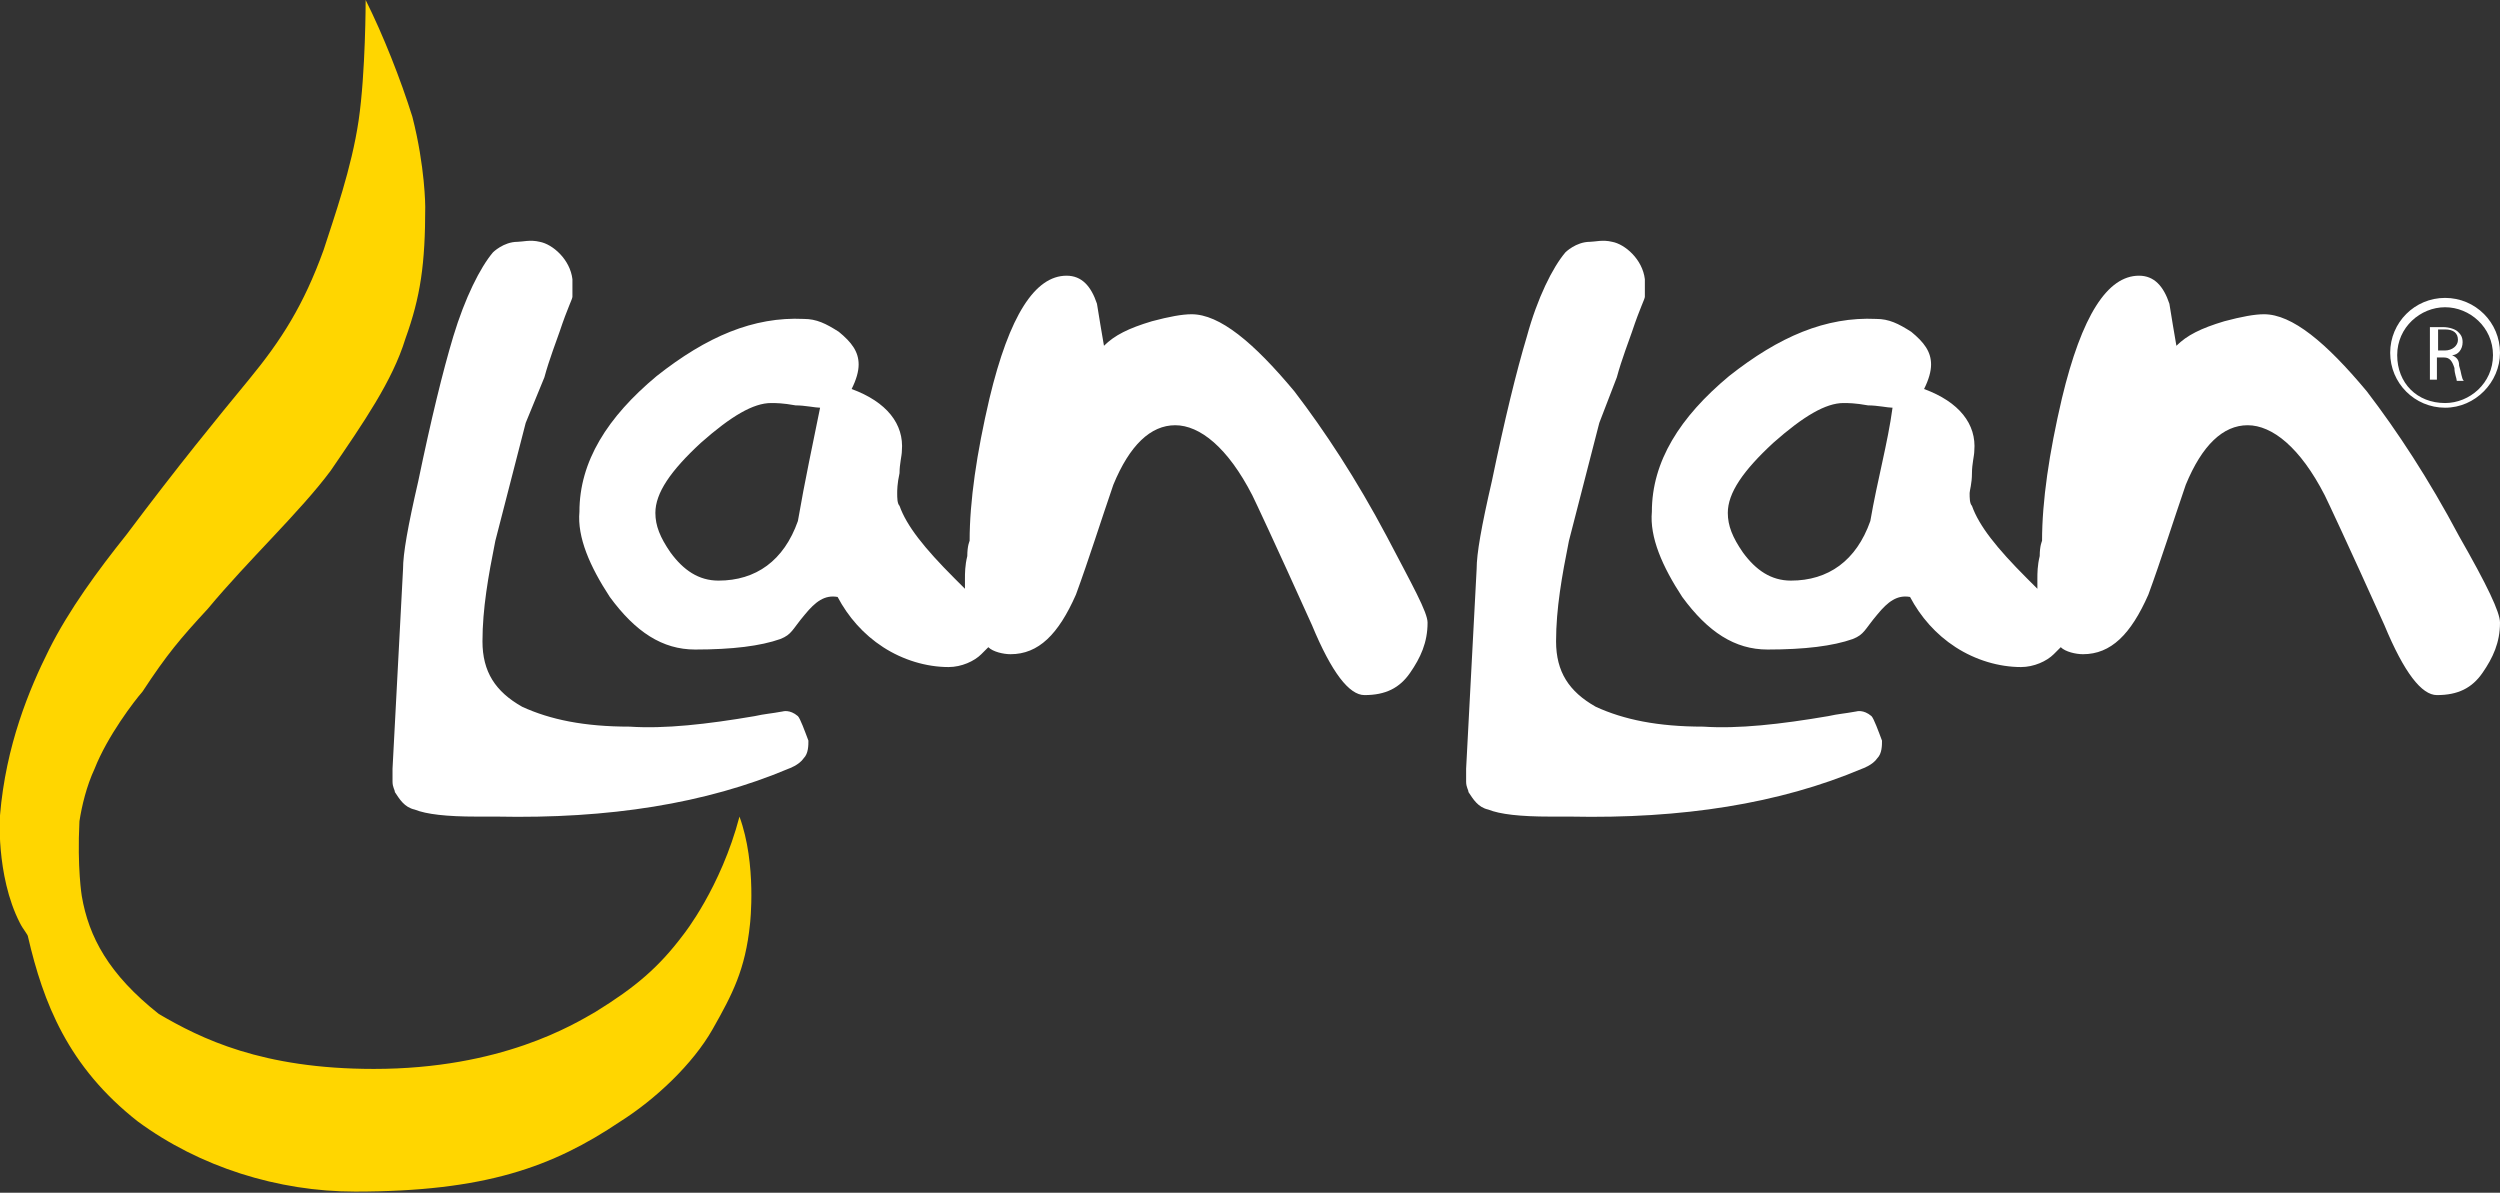
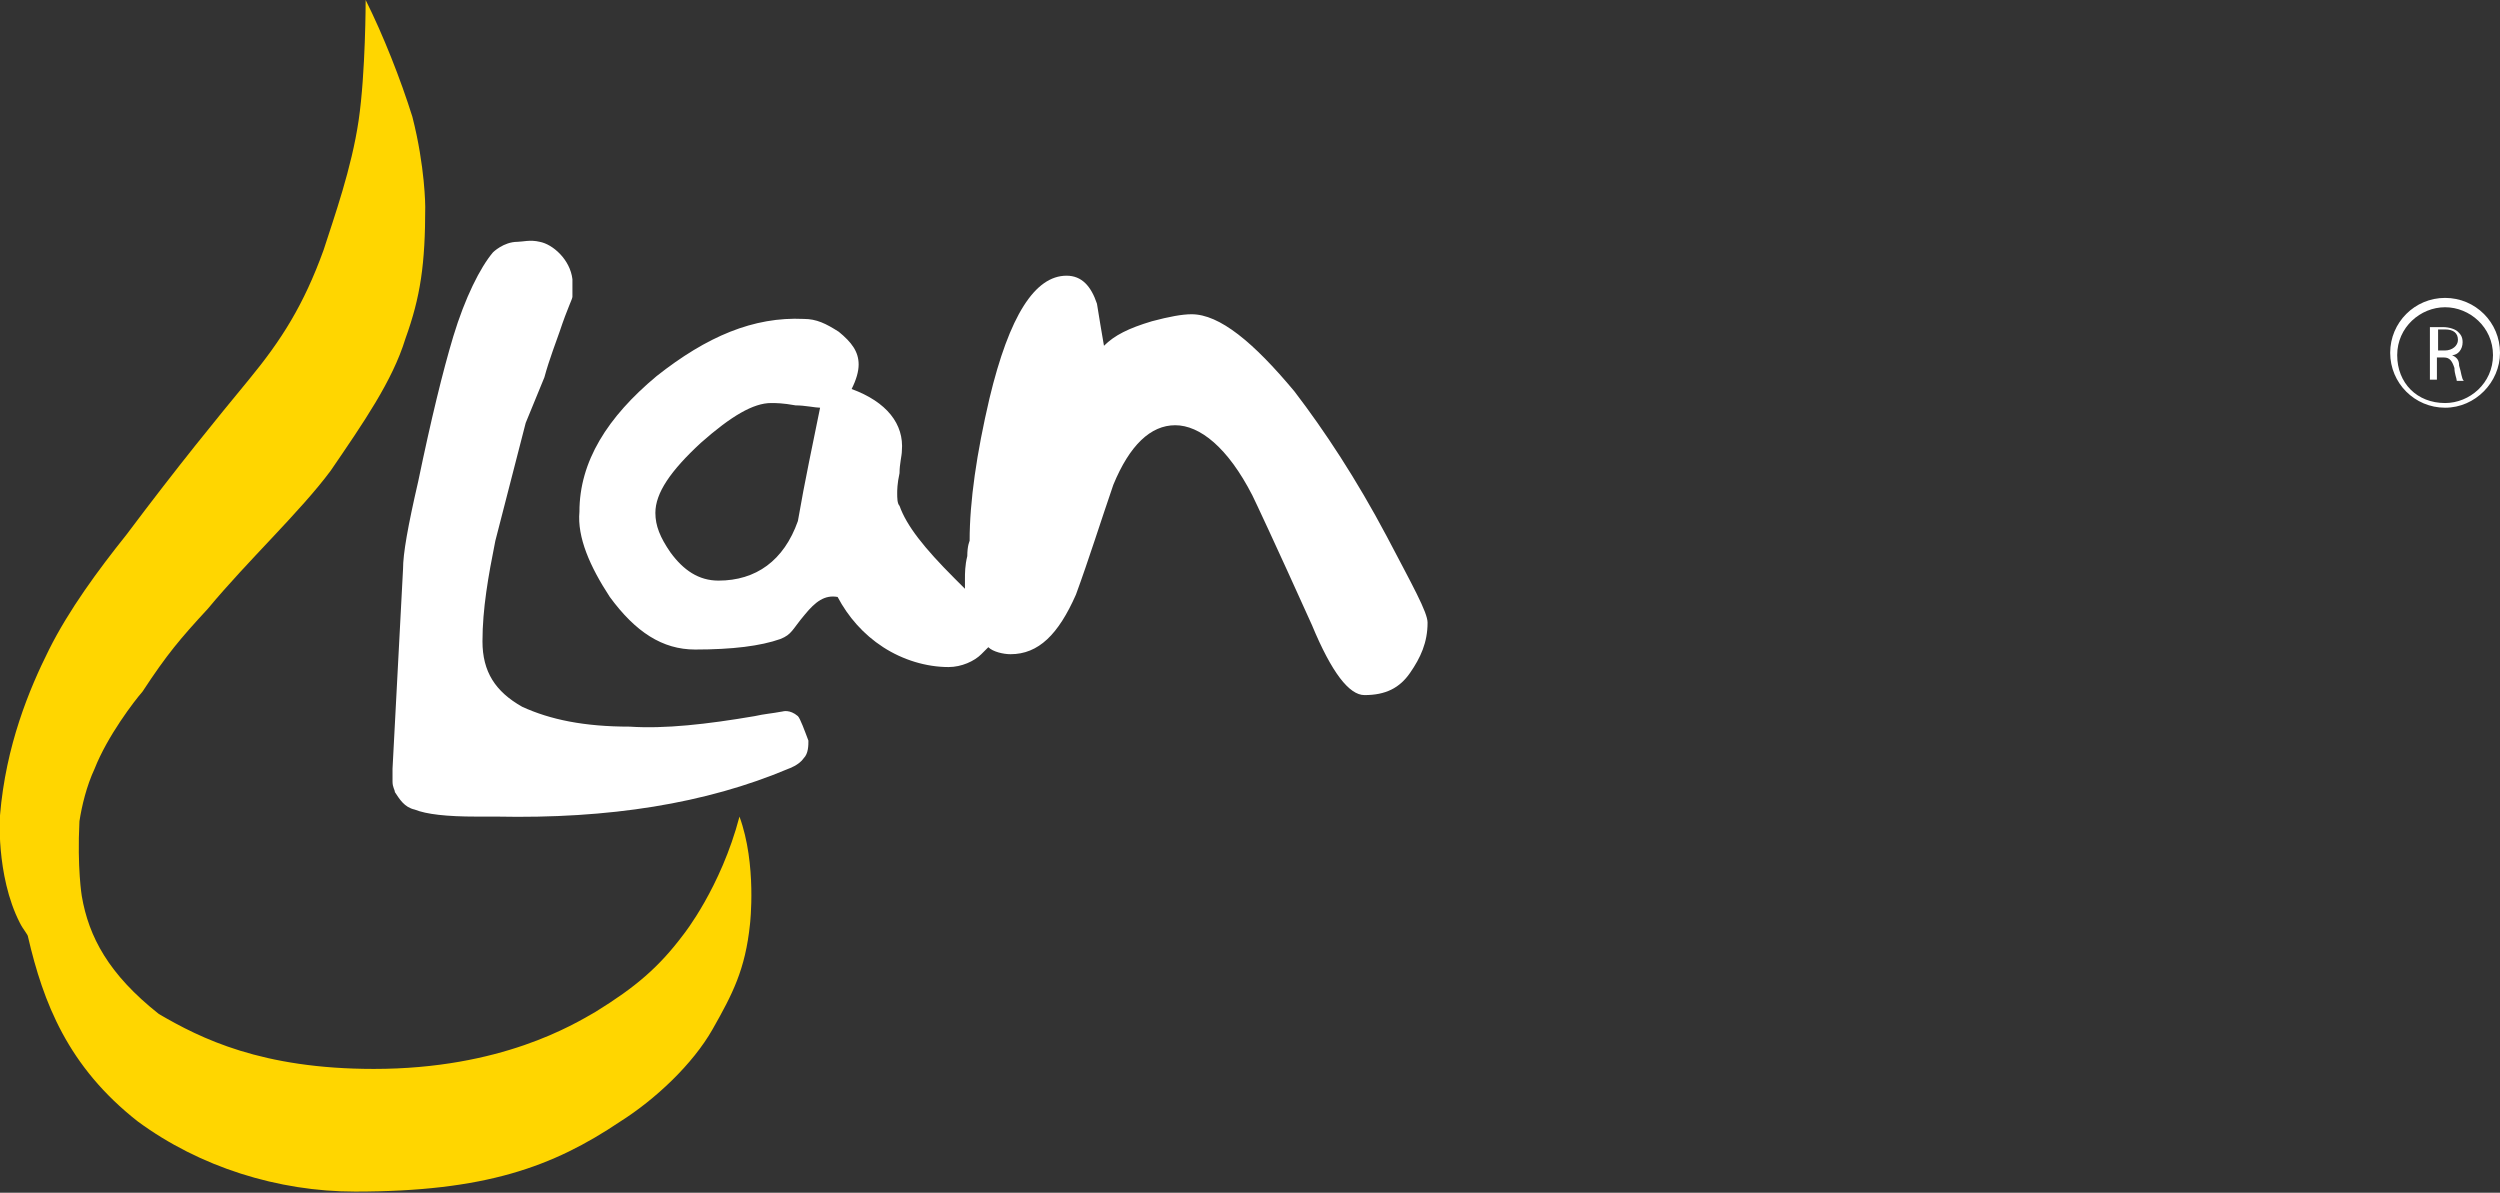
<svg xmlns="http://www.w3.org/2000/svg" version="1.1" id="Camada_3" x="0px" y="0px" viewBox="0 0 214 102.1" style="enable-background:new 0 0 214 102.1;" xml:space="preserve">
  <rect x="0" y="0" width="214" height="102.1" fill="#333333" stroke="none" />
  <style type="text/css">
	.st0{fill:#FFFFFF;}
	.st1{fill:#FFD600;}
</style>
  <g>
    <path class="st0" d="M42.2,21.6c0,0,0.9-0.9,2.1-0.9c0.4,0,1.1-0.2,1.9,0c1.1,0.2,2.6,1.5,2.8,3.2c0,0.6,0,0.9,0,1.5   c0,0.2-0.4,0.9-1.1,3c-0.2,0.6-0.9,2.4-1.3,3.9L45,36.2l-2.6,10.1c-0.6,3-1.1,5.8-1.1,8.6c0,2.6,1.1,4.3,3.4,5.6   c2.4,1.1,5.3,1.7,9.2,1.7c3,0.2,6.6-0.2,10.7-0.9c0.9-0.2,1.3-0.2,2.4-0.4c0,0,0.6-0.2,1.3,0.4c0.2,0.2,0.6,1.3,0.9,2.1   c0,0.4,0,1.1-0.4,1.5c-0.4,0.6-1.3,0.9-1.3,0.9c-7.1,3-15.4,4.3-25,4.1h-1.7c-2.6,0-4.3-0.2-5.3-0.6c-0.9-0.2-1.3-0.9-1.7-1.5   c0-0.2-0.2-0.4-0.2-0.9c0-0.4,0-1.1,0-1.1l0.9-17.1c0-1.3,0.4-3.6,1.3-7.5c1.1-5.3,2.1-9.4,3-12.4C39.8,25.5,41.1,22.9,42.2,21.6    M122.2,53.3c0,1.7-0.6,3-1.5,4.3s-2.1,1.9-3.9,1.9c-1.3,0-2.8-1.9-4.5-6c-3.2-7.1-4.9-10.7-5.1-11.1c-2.1-4.1-4.5-6-6.6-6   s-3.9,1.7-5.3,5.1c-1.1,3.2-2.1,6.4-3.2,9.4c-1.5,3.4-3.2,5.1-5.6,5.1c-0.6,0-1.5-0.2-1.9-0.6c-0.2,0.2-0.4,0.4-0.6,0.6   c-0.6,0.6-1.7,1.1-2.8,1.1c-1.9,0-3.9-0.6-5.6-1.7c-1.7-1.1-3-2.6-3.9-4.3c-1.1-0.2-1.9,0.4-2.8,1.5c-1.1,1.3-1.1,1.7-2.1,2.1   c-1.7,0.6-4.1,0.9-7.3,0.9c-2.8,0-5.1-1.5-7.3-4.5c-1.7-2.6-2.8-5.1-2.6-7.3c0-4.3,2.4-8.1,6.6-11.6c4.3-3.4,8.3-5.1,12.6-4.9   c1.1,0,1.9,0.4,3,1.1c1.1,0.9,1.7,1.7,1.7,2.8c0,0.6-0.2,1.3-0.6,2.1c3,1.1,4.5,3,4.3,5.3c0,0.4-0.2,1.1-0.2,1.9   c-0.2,0.9-0.2,1.5-0.2,1.7c0,0.4,0,0.9,0.2,1.1c0.6,1.7,2.1,3.6,4.7,6.2c0.4,0.4,0.6,0.6,0.9,0.9c0-0.4,0-0.6,0-0.9   c0-0.4,0-1.1,0.2-1.9c0-0.9,0.2-1.3,0.2-1.3c0-3.4,0.6-7.5,1.7-12.2c1.7-7.1,3.9-10.5,6.6-10.5c1.3,0,2.1,0.9,2.6,2.4   c0.2,1.3,0.4,2.4,0.6,3.6c0.9-0.9,2.1-1.5,4.1-2.1c1.5-0.4,2.6-0.6,3.4-0.6c2.4,0,5.3,2.4,8.8,6.6c2.6,3.4,5.3,7.5,7.9,12.4   C120.9,50.1,122.2,52.4,122.2,53.3 M70.2,34.9c-0.4,0-1.3-0.2-2.1-0.2c-1.1-0.2-1.7-0.2-2.1-0.2c-1.5,0-3.4,1.1-6,3.4   c-2.6,2.4-3.9,4.3-3.9,6c0,1.1,0.4,2.1,1.3,3.4c1.1,1.5,2.4,2.4,4.1,2.4c3.2,0,5.6-1.7,6.8-5.1C68.9,41.1,69.6,37.9,70.2,34.9" />
-     <path class="st0" d="M134,21.6c0,0,0.9-0.9,2.1-0.9c0.4,0,1.1-0.2,1.9,0c1.1,0.2,2.6,1.5,2.8,3.2c0,0.6,0,0.9,0,1.5   c0,0.2-0.4,0.9-1.1,3c-0.2,0.6-0.9,2.4-1.3,3.9l-1.5,3.9l-2.6,10.1c-0.6,3-1.1,5.8-1.1,8.6c0,2.6,1.1,4.3,3.4,5.6   c2.4,1.1,5.3,1.7,9.2,1.7c3,0.2,6.6-0.2,10.7-0.9c0.9-0.2,1.3-0.2,2.4-0.4c0,0,0.6-0.2,1.3,0.4c0.2,0.2,0.6,1.3,0.9,2.1   c0,0.4,0,1.1-0.4,1.5c-0.4,0.6-1.3,0.9-1.3,0.9c-7.1,3-15.4,4.3-25,4.1h-1.7c-2.6,0-4.3-0.2-5.3-0.6c-0.9-0.2-1.3-0.9-1.7-1.5   c0-0.2-0.2-0.4-0.2-0.9c0-0.4,0-1.1,0-1.1l0.9-17.1c0-1.3,0.4-3.6,1.3-7.5c1.1-5.3,2.1-9.4,3-12.4C131.6,25.5,132.9,22.9,134,21.6    M214,53.3c0,1.7-0.6,3-1.5,4.3s-2.1,1.9-3.9,1.9c-1.3,0-2.8-1.9-4.5-6c-3.2-7.1-4.9-10.7-5.1-11.1c-2.1-4.1-4.5-6-6.6-6   s-3.9,1.7-5.3,5.1c-1.1,3.2-2.1,6.4-3.2,9.4c-1.5,3.4-3.2,5.1-5.6,5.1c-0.6,0-1.5-0.2-1.9-0.6c-0.2,0.2-0.4,0.4-0.6,0.6   c-0.6,0.6-1.7,1.1-2.8,1.1c-1.9,0-3.9-0.6-5.6-1.7c-1.7-1.1-3-2.6-3.9-4.3c-1.1-0.2-1.9,0.4-2.8,1.5c-1.1,1.3-1.1,1.7-2.1,2.1   c-1.7,0.6-4.1,0.9-7.3,0.9c-2.8,0-5.1-1.5-7.3-4.5c-1.7-2.6-2.8-5.1-2.6-7.3c0-4.3,2.4-8.1,6.6-11.6c4.3-3.4,8.3-5.1,12.6-4.9   c1.1,0,1.9,0.4,3,1.1c1.1,0.9,1.7,1.7,1.7,2.8c0,0.6-0.2,1.3-0.6,2.1c3,1.1,4.5,3,4.3,5.3c0,0.4-0.2,1.1-0.2,1.9   c0,0.9-0.2,1.5-0.2,1.7c0,0.4,0,0.9,0.2,1.1c0.6,1.7,2.1,3.6,4.7,6.2c0.4,0.4,0.6,0.6,0.9,0.9c0-0.4,0-0.6,0-0.9   c0-0.4,0-1.1,0.2-1.9c0-0.9,0.2-1.3,0.2-1.3c0-3.4,0.6-7.5,1.7-12.2c1.7-7.1,3.9-10.5,6.6-10.5c1.3,0,2.1,0.9,2.6,2.4   c0.2,1.3,0.4,2.4,0.6,3.6c0.9-0.9,2.1-1.5,4.1-2.1c1.5-0.4,2.6-0.6,3.4-0.6c2.4,0,5.3,2.4,8.8,6.6c2.6,3.4,5.3,7.5,7.9,12.4   C212.9,50.1,214,52.4,214,53.3 M162,34.9c-0.4,0-1.3-0.2-2.1-0.2c-1.1-0.2-1.7-0.2-2.1-0.2c-1.5,0-3.4,1.1-6,3.4   c-2.6,2.4-3.9,4.3-3.9,6c0,1.1,0.4,2.1,1.3,3.4c1.1,1.5,2.4,2.4,4.1,2.4c3.2,0,5.6-1.7,6.8-5.1C160.7,41.1,161.6,37.9,162,34.9" />
    <g id="XMLID_1_">
      <g id="XMLID_4_">
        <path id="XMLID_5_" class="st0" d="M209.3,34.9c-2.6,0-4.7-2.1-4.7-4.7s2.1-4.7,4.7-4.7c2.6,0,4.7,2.1,4.7,4.7     C214,32.7,211.9,34.9,209.3,34.9z M209.3,26.3c-2.1,0-4.1,1.7-4.1,4.1s1.7,4.1,4.1,4.1c2.1,0,4.1-1.7,4.1-4.1     S211.4,26.3,209.3,26.3z" />
      </g>
      <g id="XMLID_2_">
        <path id="XMLID_3_" class="st0" d="M208,28c0.2,0,0.6,0,1.1,0c0.6,0,1.1,0.2,1.3,0.4c0.2,0.2,0.4,0.4,0.4,0.9     c0,0.6-0.4,1.1-0.9,1.1l0,0c0.4,0.2,0.6,0.4,0.6,0.9c0.2,0.6,0.2,1.1,0.4,1.3h-0.6c0-0.2-0.2-0.6-0.2-1.1     c-0.2-0.6-0.4-0.9-0.9-0.9h-0.6v1.9H208V28L208,28z M208.7,30h0.6c0.6,0,1.1-0.4,1.1-0.9c0-0.6-0.4-0.9-1.1-0.9     c-0.2,0-0.4,0-0.6,0V30L208.7,30z" />
      </g>
    </g>
    <path class="st1" d="M1.7,79c0.3,0.6,0.7,1,0.7,1.2c1.3,5.6,3.4,11.1,9.4,15.8c5.3,3.9,12,6,18.6,6c11.1,0,16.9-2.1,22.7-6   c3-1.9,6.2-4.9,7.9-7.9s2.8-5.1,3.2-9c0,0,0.6-5.1-0.9-9.2C61.7,76,58.5,80,58.5,80c-2.1,2.8-4.1,4.5-7.5,6.6   c-1.9,1.1-8.1,4.9-19,4.9c-9.6,0-14.8-2.6-18.4-4.7c-4.3-3.4-6-6.6-6.6-10.1c0,0-0.4-2.4-0.2-6.4c0.2-1.3,0.6-3,1.3-4.5   c1.1-2.8,3.4-5.8,4.1-6.6c2.1-3.2,3.2-4.5,5.6-7.1c3.4-4.1,7.9-8.3,10.5-11.8c2.8-4.1,5.3-7.7,6.4-11.3c1.3-3.6,1.7-6.4,1.7-11.3   c0,0,0-3.4-1.1-7.7c-1-3.2-2.5-7-4-10c0,0,0,6.2-0.6,10.3s-2.1,8.3-3,11.1c-1.7,4.7-3.6,7.7-6.4,11.1c-2.8,3.4-6,7.3-10.5,13.3   c-2.4,3-4.9,6.4-6.6,9.8S0.5,63.8,0,69.8C0,69.5-0.4,74.9,1.7,79z" />
  </g>
</svg>